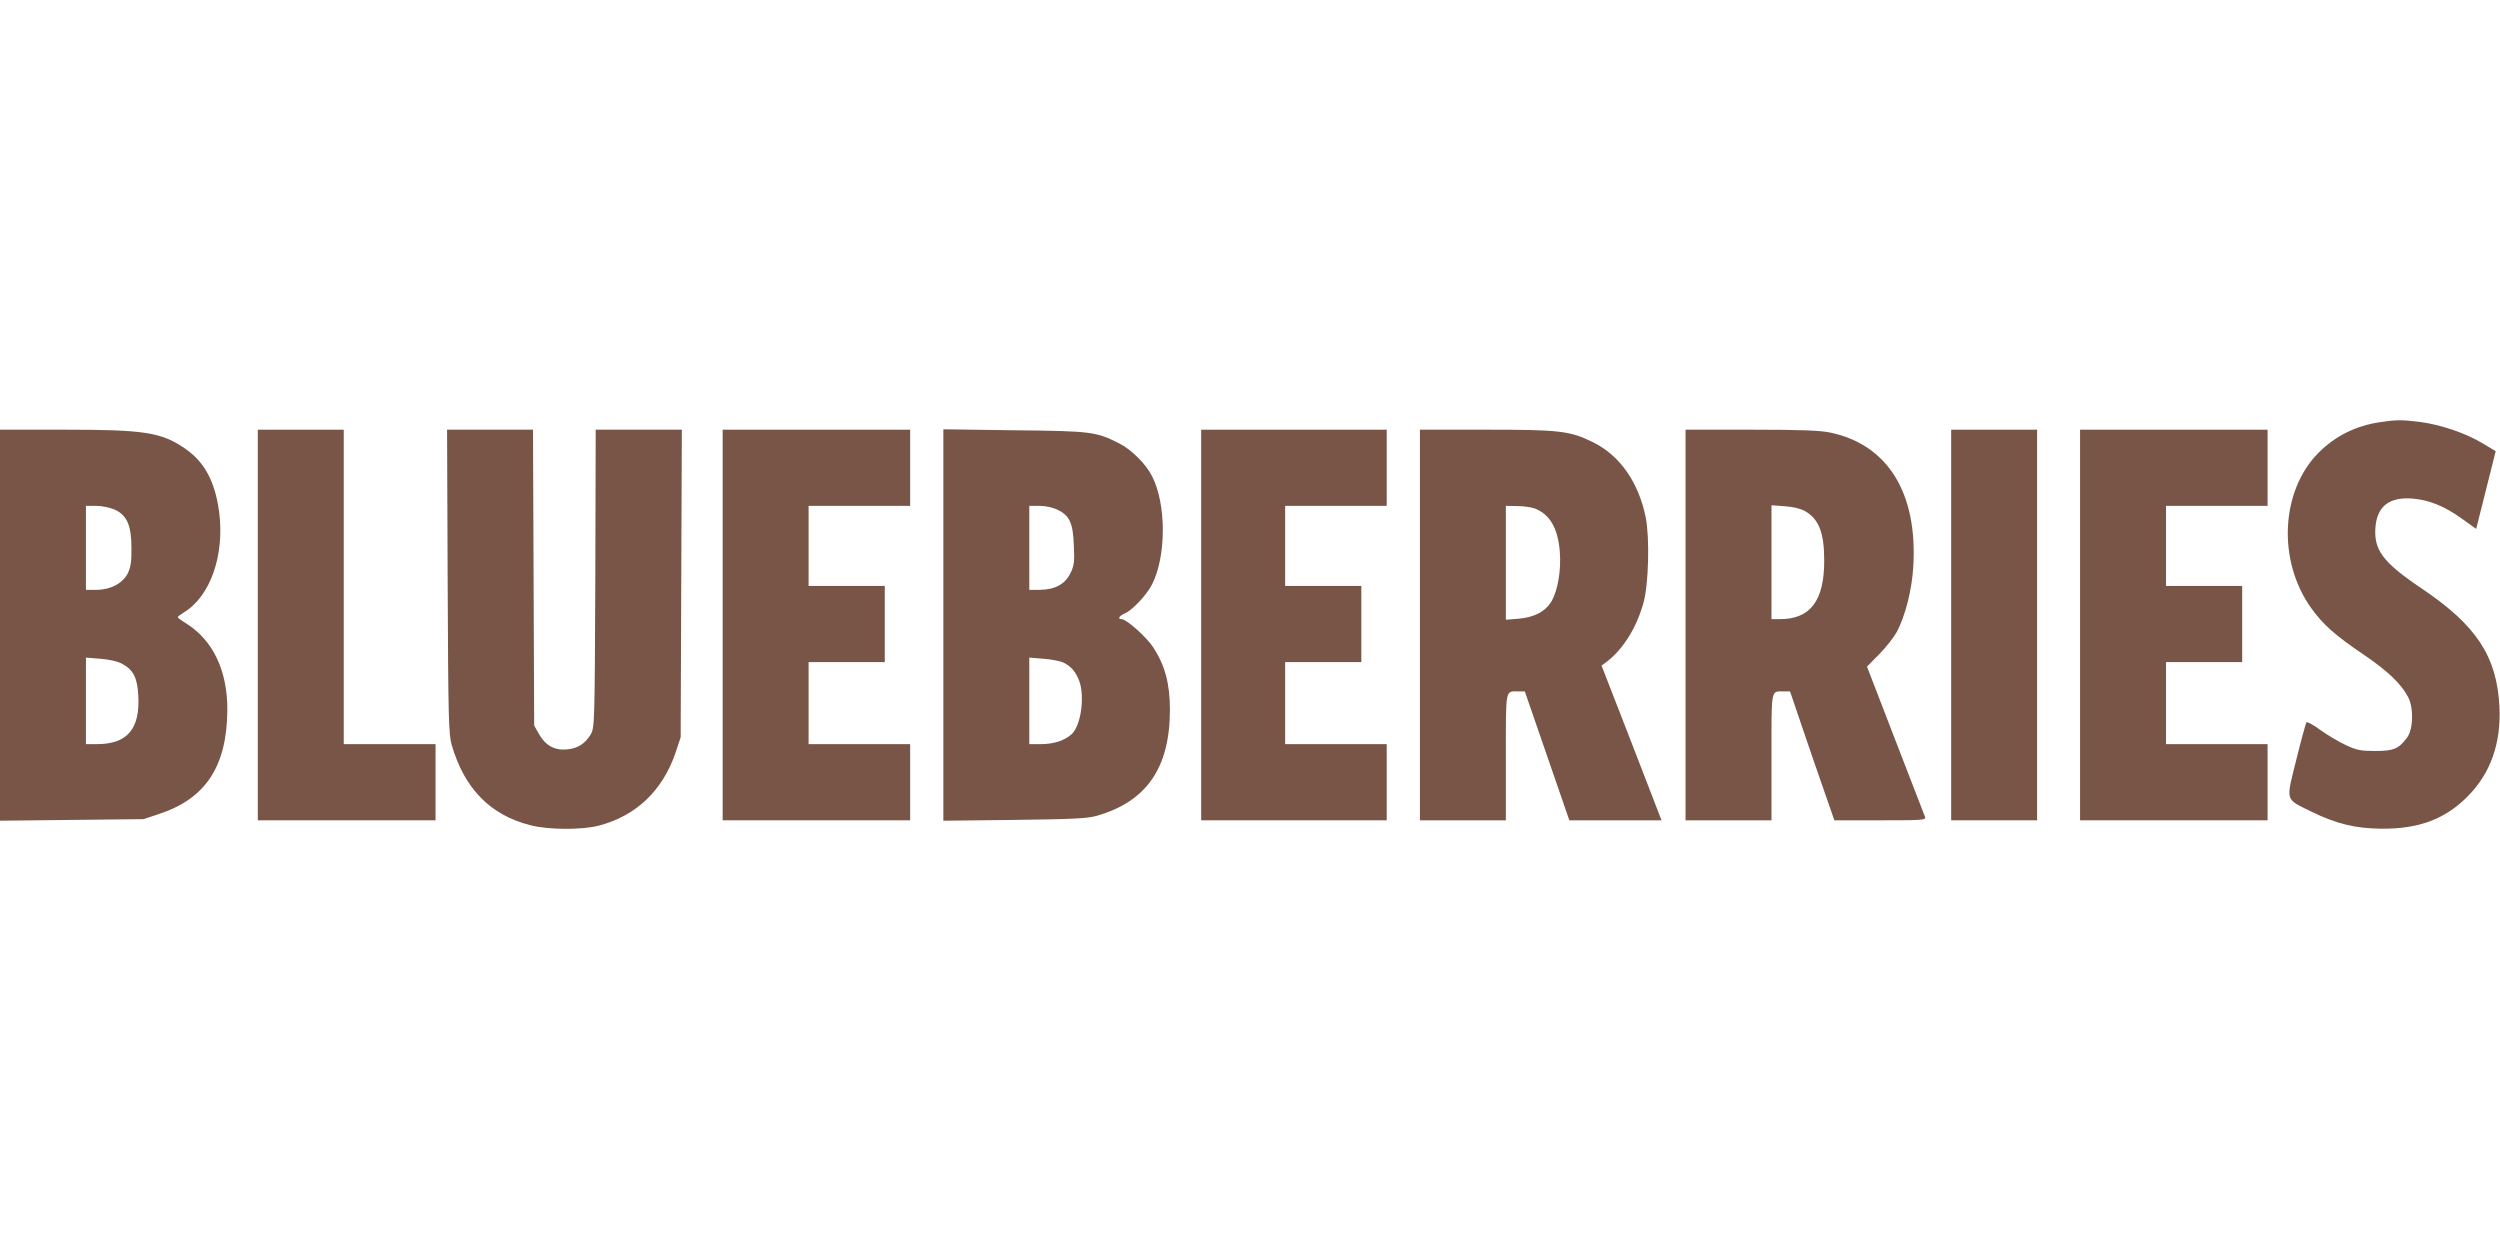
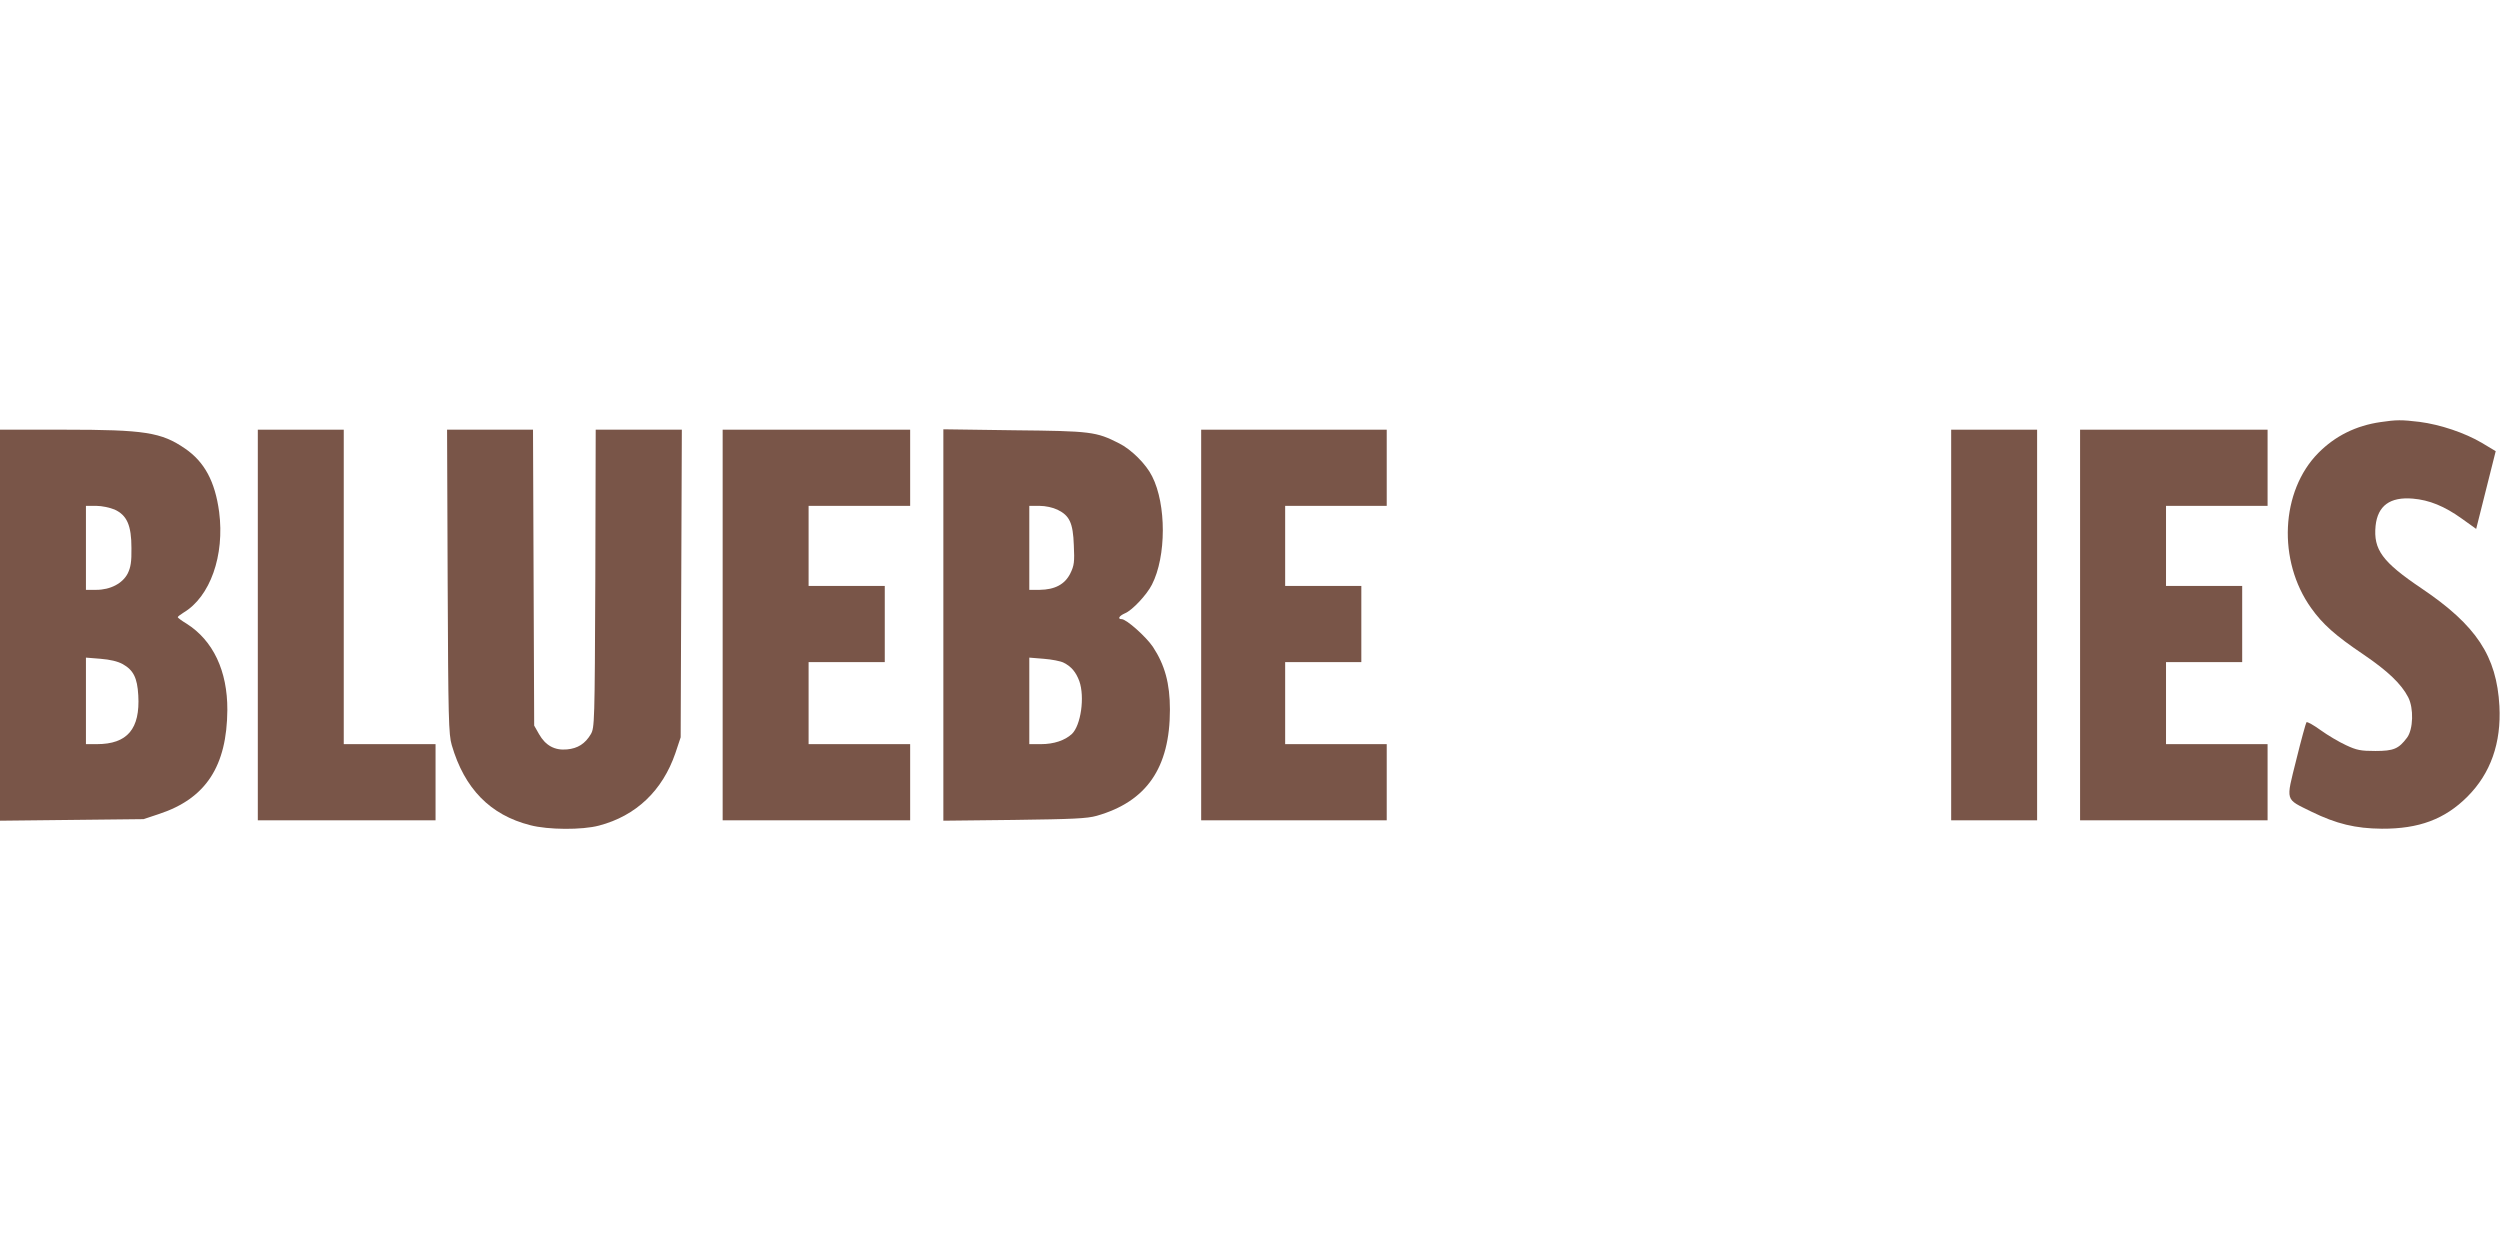
<svg xmlns="http://www.w3.org/2000/svg" version="1.0" width="1280pt" height="640pt" viewBox="0 0 1280 640" preserveAspectRatio="xMidYMid meet">
  <g transform="translate(0,640) scale(0.1,-0.1)" fill="#795548" stroke="none">
    <path d="M12189 4239 c-126 -18 -233 -71 -319 -158 -193 -195 -210 -552 -37 -794 59 -83 124 -141 268 -238 125 -85 194 -151 229 -219 29 -56 26 -164 -6 -207 -43 -57 -68 -68 -162 -68 -75 0 -96 4 -151 30 -35 16 -94 51 -130 77 -36 26 -68 44 -72 40 -3 -4 -27 -90 -52 -192 -54 -217 -59 -198 78 -266 127 -62 225 -86 360 -87 189 -1 322 48 438 164 119 119 174 275 164 464 -14 256 -118 413 -398 602 -202 136 -248 199 -236 321 11 103 74 149 191 139 84 -7 162 -39 250 -102 l74 -53 50 199 50 199 -70 42 c-88 52 -213 94 -320 108 -92 11 -118 11 -199 -1z" />
    <path d="M0 3199 l0 -1001 368 4 367 4 81 27 c238 79 346 244 348 532 1 200 -73 356 -209 442 -25 15 -45 30 -45 33 0 3 13 13 29 23 137 81 212 293 183 516 -21 156 -75 256 -174 324 -122 84 -208 97 -619 97 l-329 0 0 -1001z m587 592 c63 -29 86 -81 86 -197 1 -71 -4 -99 -19 -130 -26 -51 -89 -84 -161 -84 l-53 0 0 215 0 215 53 0 c29 0 70 -9 94 -19z m41 -791 c55 -31 75 -70 80 -160 10 -172 -56 -250 -212 -250 l-56 0 0 221 0 222 75 -6 c49 -4 87 -13 113 -27z" />
    <path d="M1320 3200 l0 -1000 455 0 455 0 0 195 0 195 -235 0 -235 0 0 805 0 805 -220 0 -220 0 0 -1000z" />
    <path d="M2292 3423 c3 -707 5 -783 21 -838 65 -223 197 -358 402 -410 91 -24 266 -25 352 -2 190 50 325 179 391 371 l27 81 3 788 3 787 -220 0 -221 0 -2 -762 c-3 -742 -4 -764 -23 -797 -29 -49 -67 -73 -122 -78 -63 -6 -110 20 -143 78 l-25 44 -3 758 -3 757 -220 0 -220 0 3 -777z" />
    <path d="M3700 3200 l0 -1000 480 0 480 0 0 195 0 195 -260 0 -260 0 0 210 0 210 195 0 195 0 0 195 0 195 -195 0 -195 0 0 205 0 205 260 0 260 0 0 195 0 195 -480 0 -480 0 0 -1000z" />
    <path d="M4830 3200 l0 -1002 363 4 c302 4 372 7 422 21 256 73 375 246 375 544 0 134 -26 228 -87 321 -36 53 -136 142 -160 142 -23 0 -13 17 17 30 37 15 112 95 138 147 74 144 74 411 1 554 -31 63 -107 138 -169 169 -118 60 -143 63 -537 67 l-363 5 0 -1002z m585 590 c61 -30 79 -67 83 -182 4 -85 2 -103 -18 -144 -28 -56 -79 -83 -157 -84 l-53 0 0 215 0 215 52 0 c31 0 68 -8 93 -20z m31 -783 c40 -20 63 -49 80 -94 29 -82 8 -227 -38 -271 -36 -33 -92 -52 -158 -52 l-60 0 0 221 0 222 74 -6 c40 -3 87 -12 102 -20z" />
    <path d="M6150 3200 l0 -1000 475 0 475 0 0 195 0 195 -260 0 -260 0 0 210 0 210 195 0 195 0 0 195 0 195 -195 0 -195 0 0 205 0 205 260 0 260 0 0 195 0 195 -475 0 -475 0 0 -1000z" />
-     <path d="M7270 3200 l0 -1000 220 0 220 0 0 324 c0 358 -4 336 65 336 l32 0 114 -330 114 -330 236 0 236 0 -153 396 -154 396 28 21 c84 65 152 175 187 302 26 94 32 331 11 436 -36 179 -132 317 -270 385 -119 58 -169 64 -548 64 l-338 0 0 -1000z m587 597 c77 -29 119 -100 129 -219 8 -94 -9 -199 -42 -256 -31 -53 -88 -83 -171 -90 l-63 -5 0 292 0 291 58 -1 c31 0 71 -6 89 -12z" />
-     <path d="M8630 3200 l0 -1000 220 0 220 0 0 324 c0 357 -4 336 63 336 l32 0 52 -153 c28 -83 79 -232 113 -329 l62 -178 235 0 c220 0 235 1 229 18 -4 9 -72 186 -152 393 l-145 376 63 64 c35 35 75 87 90 114 43 82 77 214 84 333 23 377 -130 625 -424 687 -50 11 -151 15 -404 15 l-338 0 0 -1000z m612 583 c71 -41 98 -111 98 -254 0 -205 -71 -299 -227 -299 l-43 0 0 291 0 292 69 -5 c43 -3 82 -13 103 -25z" />
    <path d="M9990 3200 l0 -1000 220 0 220 0 0 1000 0 1000 -220 0 -220 0 0 -1000z" />
    <path d="M10650 3200 l0 -1000 480 0 480 0 0 195 0 195 -260 0 -260 0 0 210 0 210 195 0 195 0 0 195 0 195 -195 0 -195 0 0 205 0 205 260 0 260 0 0 195 0 195 -480 0 -480 0 0 -1000z" />
  </g>
</svg>